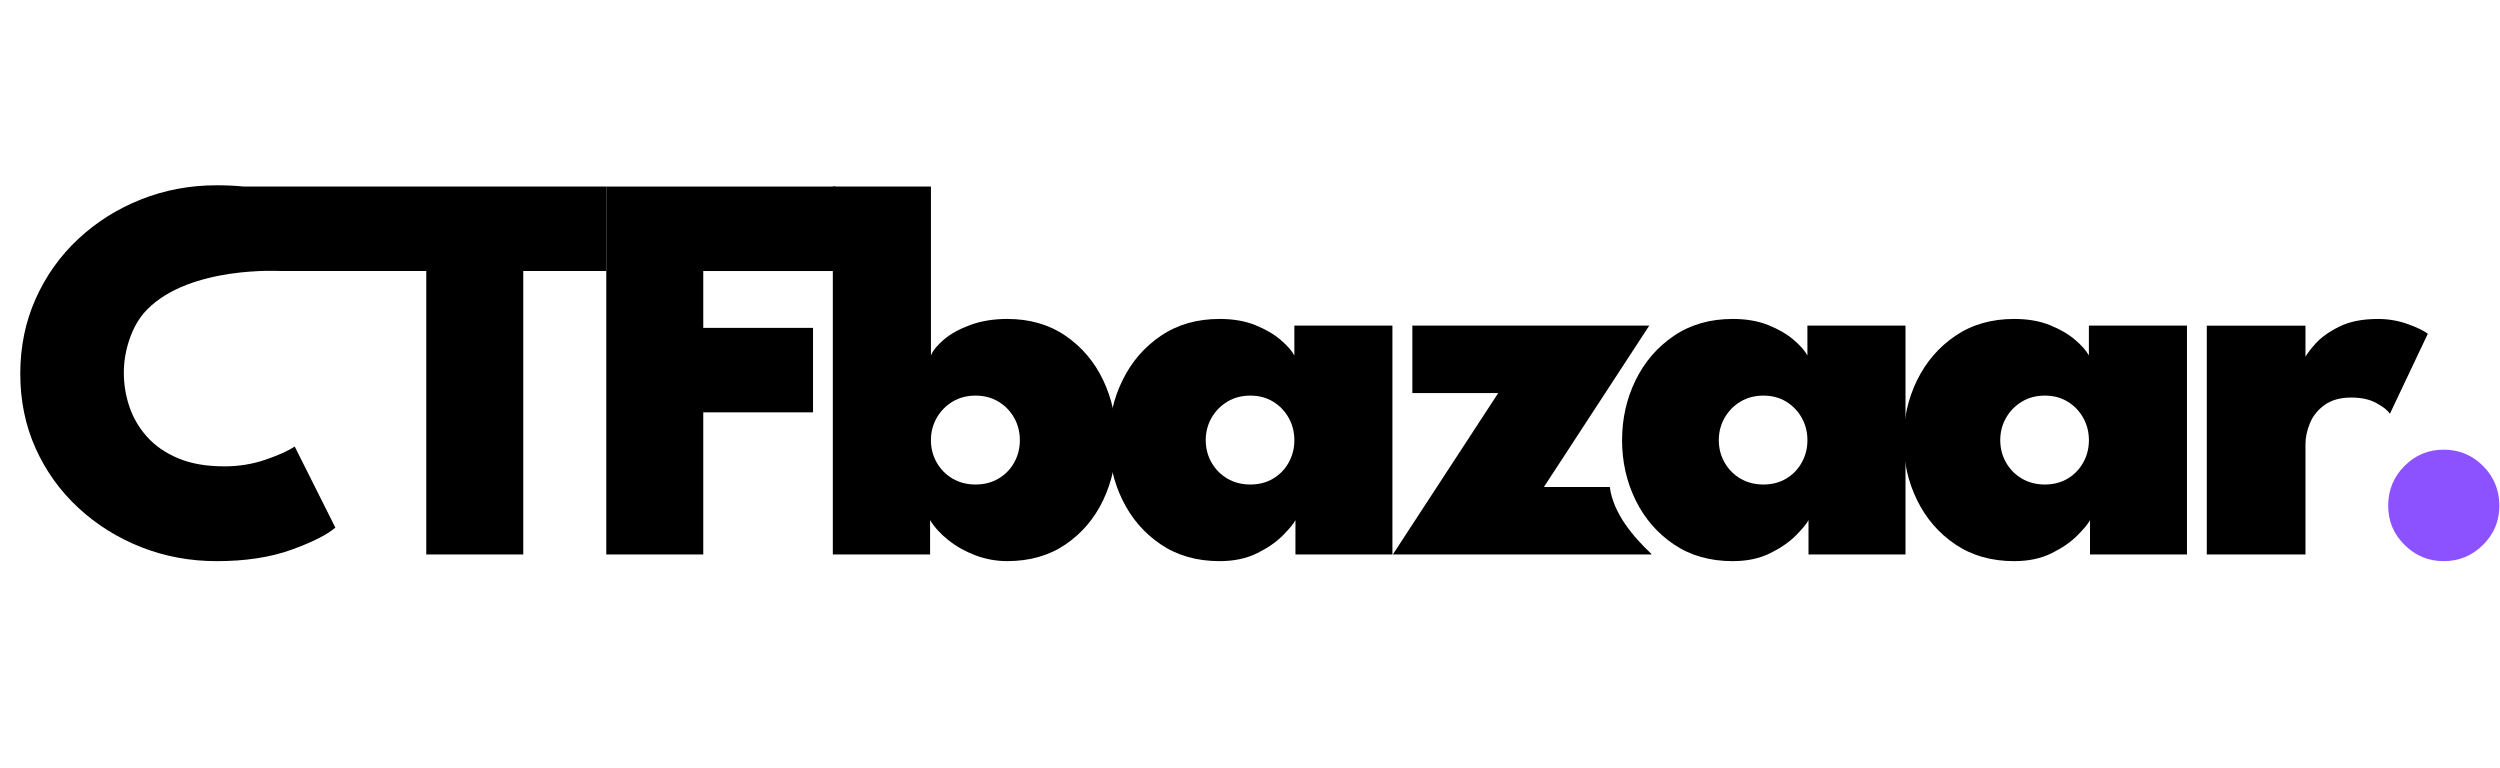
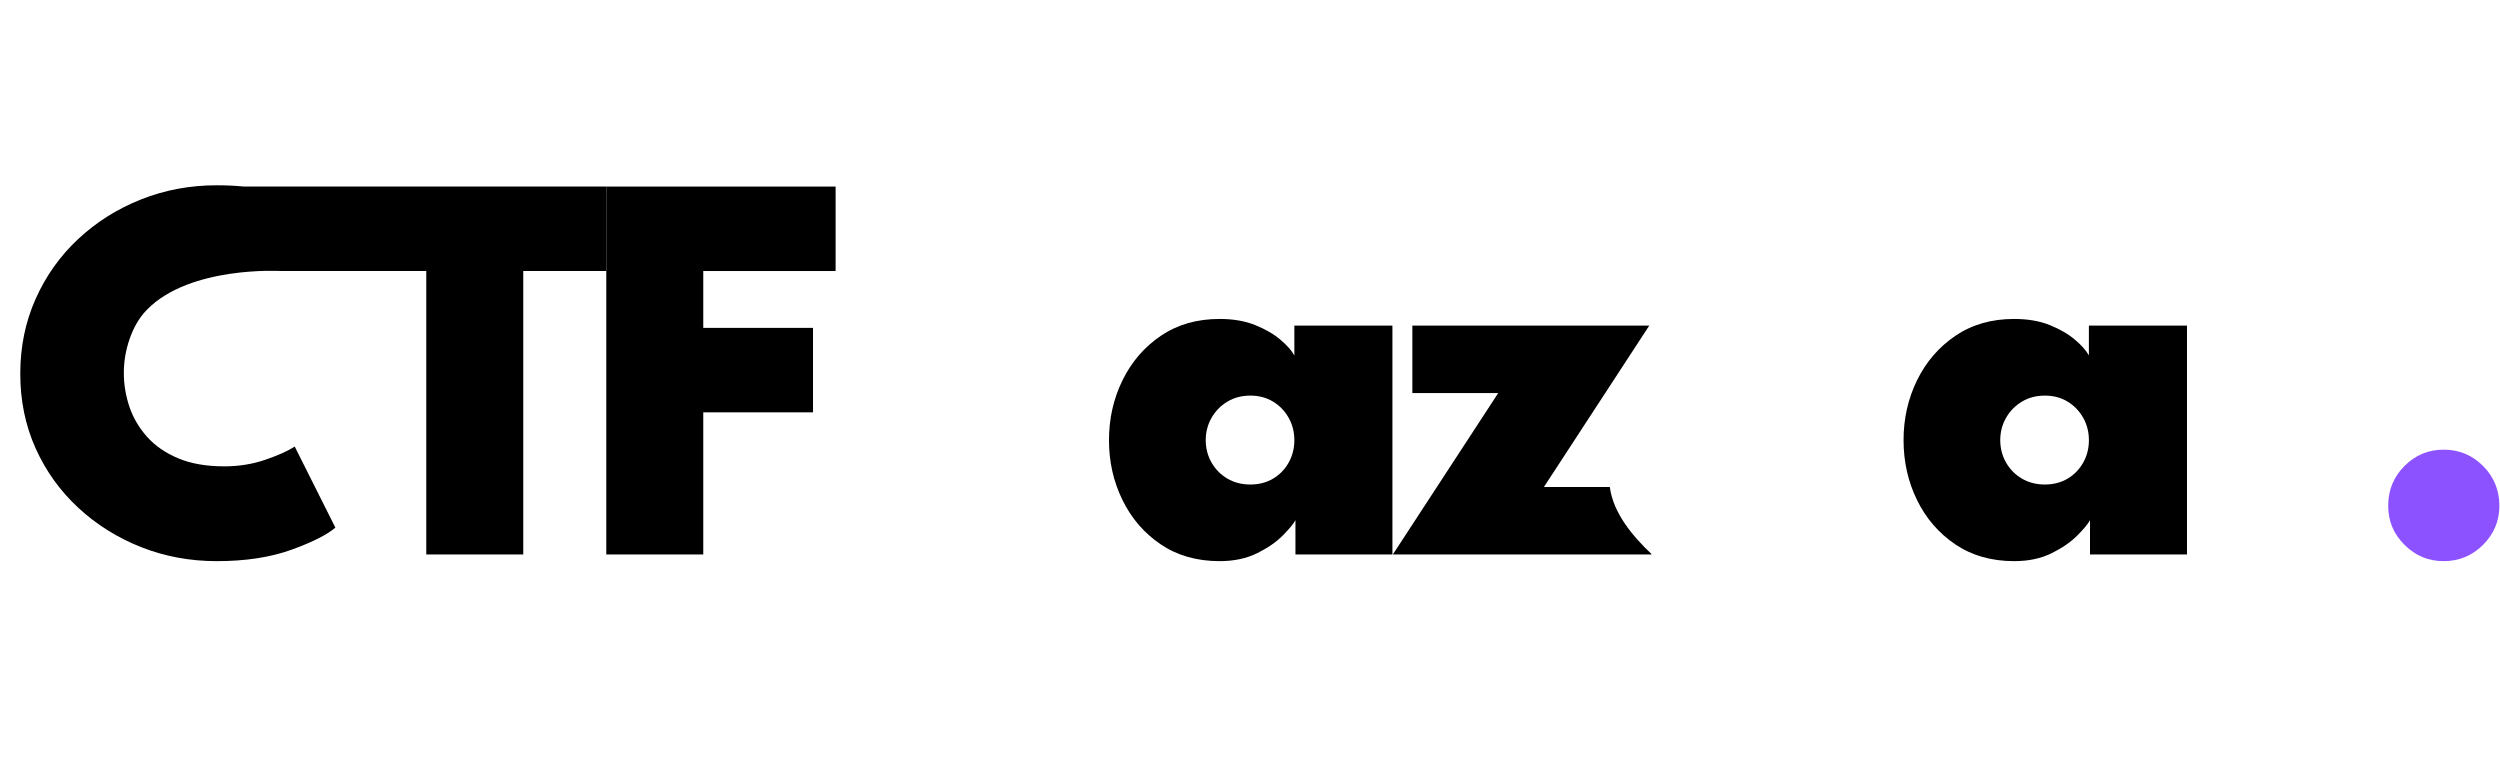
<svg xmlns="http://www.w3.org/2000/svg" id="Layer_1" viewBox="0 0 1400 430">
  <defs>
    <style>
      .cls-1 {
        fill: #8c52ff;
      }

      .cls-2 {
        fill: none;
      }
    </style>
  </defs>
  <polygon points="339.52 310.5 393.83 310.5 393.83 230.91 455.29 230.91 455.29 183.61 393.83 183.61 393.83 151.77 467.94 151.77 467.94 104.48 339.52 104.48 339.52 310.5" />
-   <path d="M596.71,188.06c-9.15-6.3-20.04-9.45-32.62-9.45-7.7,0-14.59,1.12-20.68,3.36-6.09,2.24-11,4.94-14.75,8.11-3.74,3.18-6.19,6.16-7.33,8.97v-94.58h-54.95v206.02h54.47v-19.21c2.5,4.06,5.96,7.83,10.39,11.32,4.41,3.49,9.46,6.3,15.13,8.44,5.68,2.12,11.57,3.19,17.72,3.19,12.58,0,23.47-3.12,32.62-9.36,9.15-6.24,16.18-14.51,21.08-24.82,4.88-10.29,7.33-21.48,7.33-33.55s-2.45-23.26-7.33-33.56c-4.89-10.31-11.92-18.6-21.08-24.89ZM567.91,259.07c-2.14,3.81-5.08,6.79-8.82,8.98-3.74,2.18-8.01,3.28-12.79,3.28s-9.05-1.1-12.81-3.28c-3.74-2.19-6.71-5.17-8.89-8.98-2.19-3.8-3.28-7.99-3.28-12.56s1.08-8.77,3.28-12.57c2.18-3.8,5.15-6.81,8.89-9.05,3.75-2.24,8.01-3.35,12.81-3.35s9.05,1.11,12.79,3.35c3.74,2.25,6.68,5.26,8.82,9.05,2.14,3.8,3.21,7.99,3.21,12.57s-1.07,8.76-3.21,12.56Z" />
  <path d="M724.84,182.36v16.7c-1.56-2.81-4.19-5.78-7.89-8.89-3.68-3.14-8.37-5.83-14.05-8.13-5.67-2.28-12.3-3.43-19.9-3.43-12.7,0-23.68,3.15-32.93,9.45-9.27,6.28-16.41,14.58-21.46,24.89-5.05,10.31-7.58,21.48-7.58,33.56s2.53,23.26,7.58,33.55c5.05,10.31,12.19,18.57,21.46,24.82,9.25,6.24,20.23,9.36,32.93,9.36,8.01,0,15-1.48,20.99-4.44s10.8-6.3,14.44-10c3.64-3.68,5.98-6.52,7.02-8.51v19.21h54.31v-128.15h-54.93ZM721.63,259.07c-2.12,3.81-5.05,6.79-8.73,8.98-3.7,2.18-7.94,3.28-12.72,3.28s-9.05-1.1-12.79-3.28c-3.74-2.19-6.71-5.17-8.9-8.98-2.18-3.8-3.28-7.99-3.28-12.56s1.1-8.77,3.28-12.57c2.19-3.8,5.16-6.81,8.9-9.05,3.74-2.24,8.01-3.35,12.79-3.35s9.03,1.11,12.72,3.35c3.68,2.25,6.61,5.26,8.73,9.05,2.14,3.8,3.21,7.99,3.21,12.57s-1.07,8.76-3.21,12.56Z" />
  <path d="M924.84,310.26v.24h-144.85l59-90.37h-48.07v-37.78h132.66l-59,90.38h36.92c1.87,14.72,13.08,27.84,23.34,37.53Z" />
-   <path d="M1012.16,199.06c-1.56-2.81-4.19-5.78-7.89-8.89-3.68-3.14-8.37-5.83-14.05-8.13-5.67-2.28-12.3-3.43-19.9-3.43-12.7,0-23.68,3.15-32.93,9.45-9.27,6.28-16.42,14.58-21.47,24.89-5.03,10.31-7.56,21.48-7.56,33.56s2.53,23.26,7.56,33.55c5.05,10.31,12.2,18.57,21.47,24.82,9.25,6.24,20.23,9.36,32.93,9.36,8.01,0,15-1.48,20.99-4.44,5.98-2.97,10.8-6.3,14.44-10,3.64-3.68,5.98-6.52,7.02-8.51v19.21h54.31v-128.15h-54.93v16.7ZM1008.95,259.07c-2.12,3.81-5.05,6.79-8.73,8.98-3.7,2.18-7.94,3.28-12.72,3.28s-9.05-1.1-12.79-3.28c-3.75-2.19-6.72-5.17-8.9-8.98-2.18-3.8-3.28-7.99-3.28-12.56s1.1-8.77,3.28-12.57c2.18-3.8,5.15-6.81,8.9-9.05,3.74-2.24,8.01-3.35,12.79-3.35s9.03,1.11,12.72,3.35c3.68,2.25,6.61,5.26,8.73,9.05,2.14,3.8,3.21,7.99,3.21,12.57s-1.07,8.76-3.21,12.56Z" />
  <path d="M1169.79,199.06c-1.57-2.81-4.19-5.78-7.89-8.89-3.7-3.14-8.38-5.83-14.05-8.13-5.67-2.28-12.3-3.43-19.9-3.43-12.7,0-23.68,3.15-32.94,9.45-9.25,6.28-16.41,14.58-21.46,24.89-5.05,10.31-7.56,21.48-7.56,33.56s2.52,23.26,7.56,33.55c5.05,10.31,12.2,18.57,21.46,24.82,9.27,6.24,20.25,9.36,32.94,9.36,8,0,15-1.48,20.99-4.44,5.98-2.97,10.78-6.3,14.43-10,3.64-3.68,5.99-6.52,7.03-8.51v19.21h54.31v-128.15h-54.93v16.7ZM1166.58,259.07c-2.14,3.81-5.05,6.79-8.75,8.98-3.68,2.18-7.93,3.28-12.71,3.28s-9.05-1.1-12.81-3.28c-3.74-2.19-6.71-5.17-8.89-8.98-2.19-3.8-3.28-7.99-3.28-12.56s1.08-8.77,3.28-12.57c2.18-3.8,5.15-6.81,8.89-9.05,3.75-2.24,8.01-3.35,12.81-3.35s9.03,1.11,12.71,3.35c3.7,2.25,6.61,5.26,8.75,9.05,2.14,3.8,3.21,7.99,3.21,12.57s-1.07,8.76-3.21,12.56Z" />
-   <path d="M1348.17,181.43c-5.2-1.87-10.71-2.81-16.53-2.81-8.65,0-15.85,1.43-21.62,4.29-5.78,2.87-10.25,6.06-13.41,9.6-2.52,2.81-4.37,5.22-5.54,7.24v-17.39h-55.26v128.15h55.26v-61.81c0-3.74.83-7.65,2.49-11.7,1.66-4.06,4.4-7.47,8.2-10.22,3.8-2.76,8.82-4.15,15.06-4.15,5.51,0,10.15,1.01,13.89,3.05,3.74,2.02,6.3,4.04,7.65,6l21.23-44.8c-2.4-1.76-6.2-3.59-11.4-5.46Z" />
  <path class="cls-1" d="M1390.52,260.94c-6.09-6.07-13.44-9.13-22.07-9.13s-15.85,3.05-21.93,9.13c-6.09,6.09-9.13,13.51-9.13,22.24s3.04,15.85,9.13,21.93c6.09,6.09,13.4,9.13,21.93,9.13s15.99-3.04,22.07-9.13c6.09-6.09,9.14-13.4,9.14-21.93s-3.05-16.16-9.14-22.24Z" />
  <path d="M136.73,104.48c-4.89-.48-10.01-.72-15.38-.72-14.97,0-29.1,2.64-42.39,7.93-13.29,5.27-25,12.67-35.15,22.14-10.17,9.49-18.11,20.68-23.86,33.55-5.74,12.88-8.6,26.86-8.6,41.93s2.87,29.01,8.6,41.77c5.75,12.77,13.72,23.87,23.93,33.31,10.21,9.45,21.92,16.77,35.15,22,13.24,5.23,27.35,7.85,42.32,7.85,16,0,29.88-2.1,41.62-6.3,11.74-4.22,20.02-8.37,24.84-12.47l-22.76-45.39c-3.8,2.46-9.29,4.92-16.46,7.38-7.18,2.46-14.83,3.7-22.93,3.7-10.05,0-18.64-1.49-25.77-4.46-7.13-2.98-12.95-6.99-17.46-12.01-4.51-5.02-7.82-10.64-9.93-16.84-2.09-6.21-3.15-12.54-3.15-19.01s1.05-12.61,3.15-18.77c2.11-6.16,5.18-11.96,9.93-16.77,24.18-24.55,74.8-21.53,74.8-21.53h81.49v158.73h54.31v-158.73h46.51v-47.3h-202.8Z" />
  <path class="cls-2" d="M73.68,163.73s-.04.03-.07.04" />
</svg>